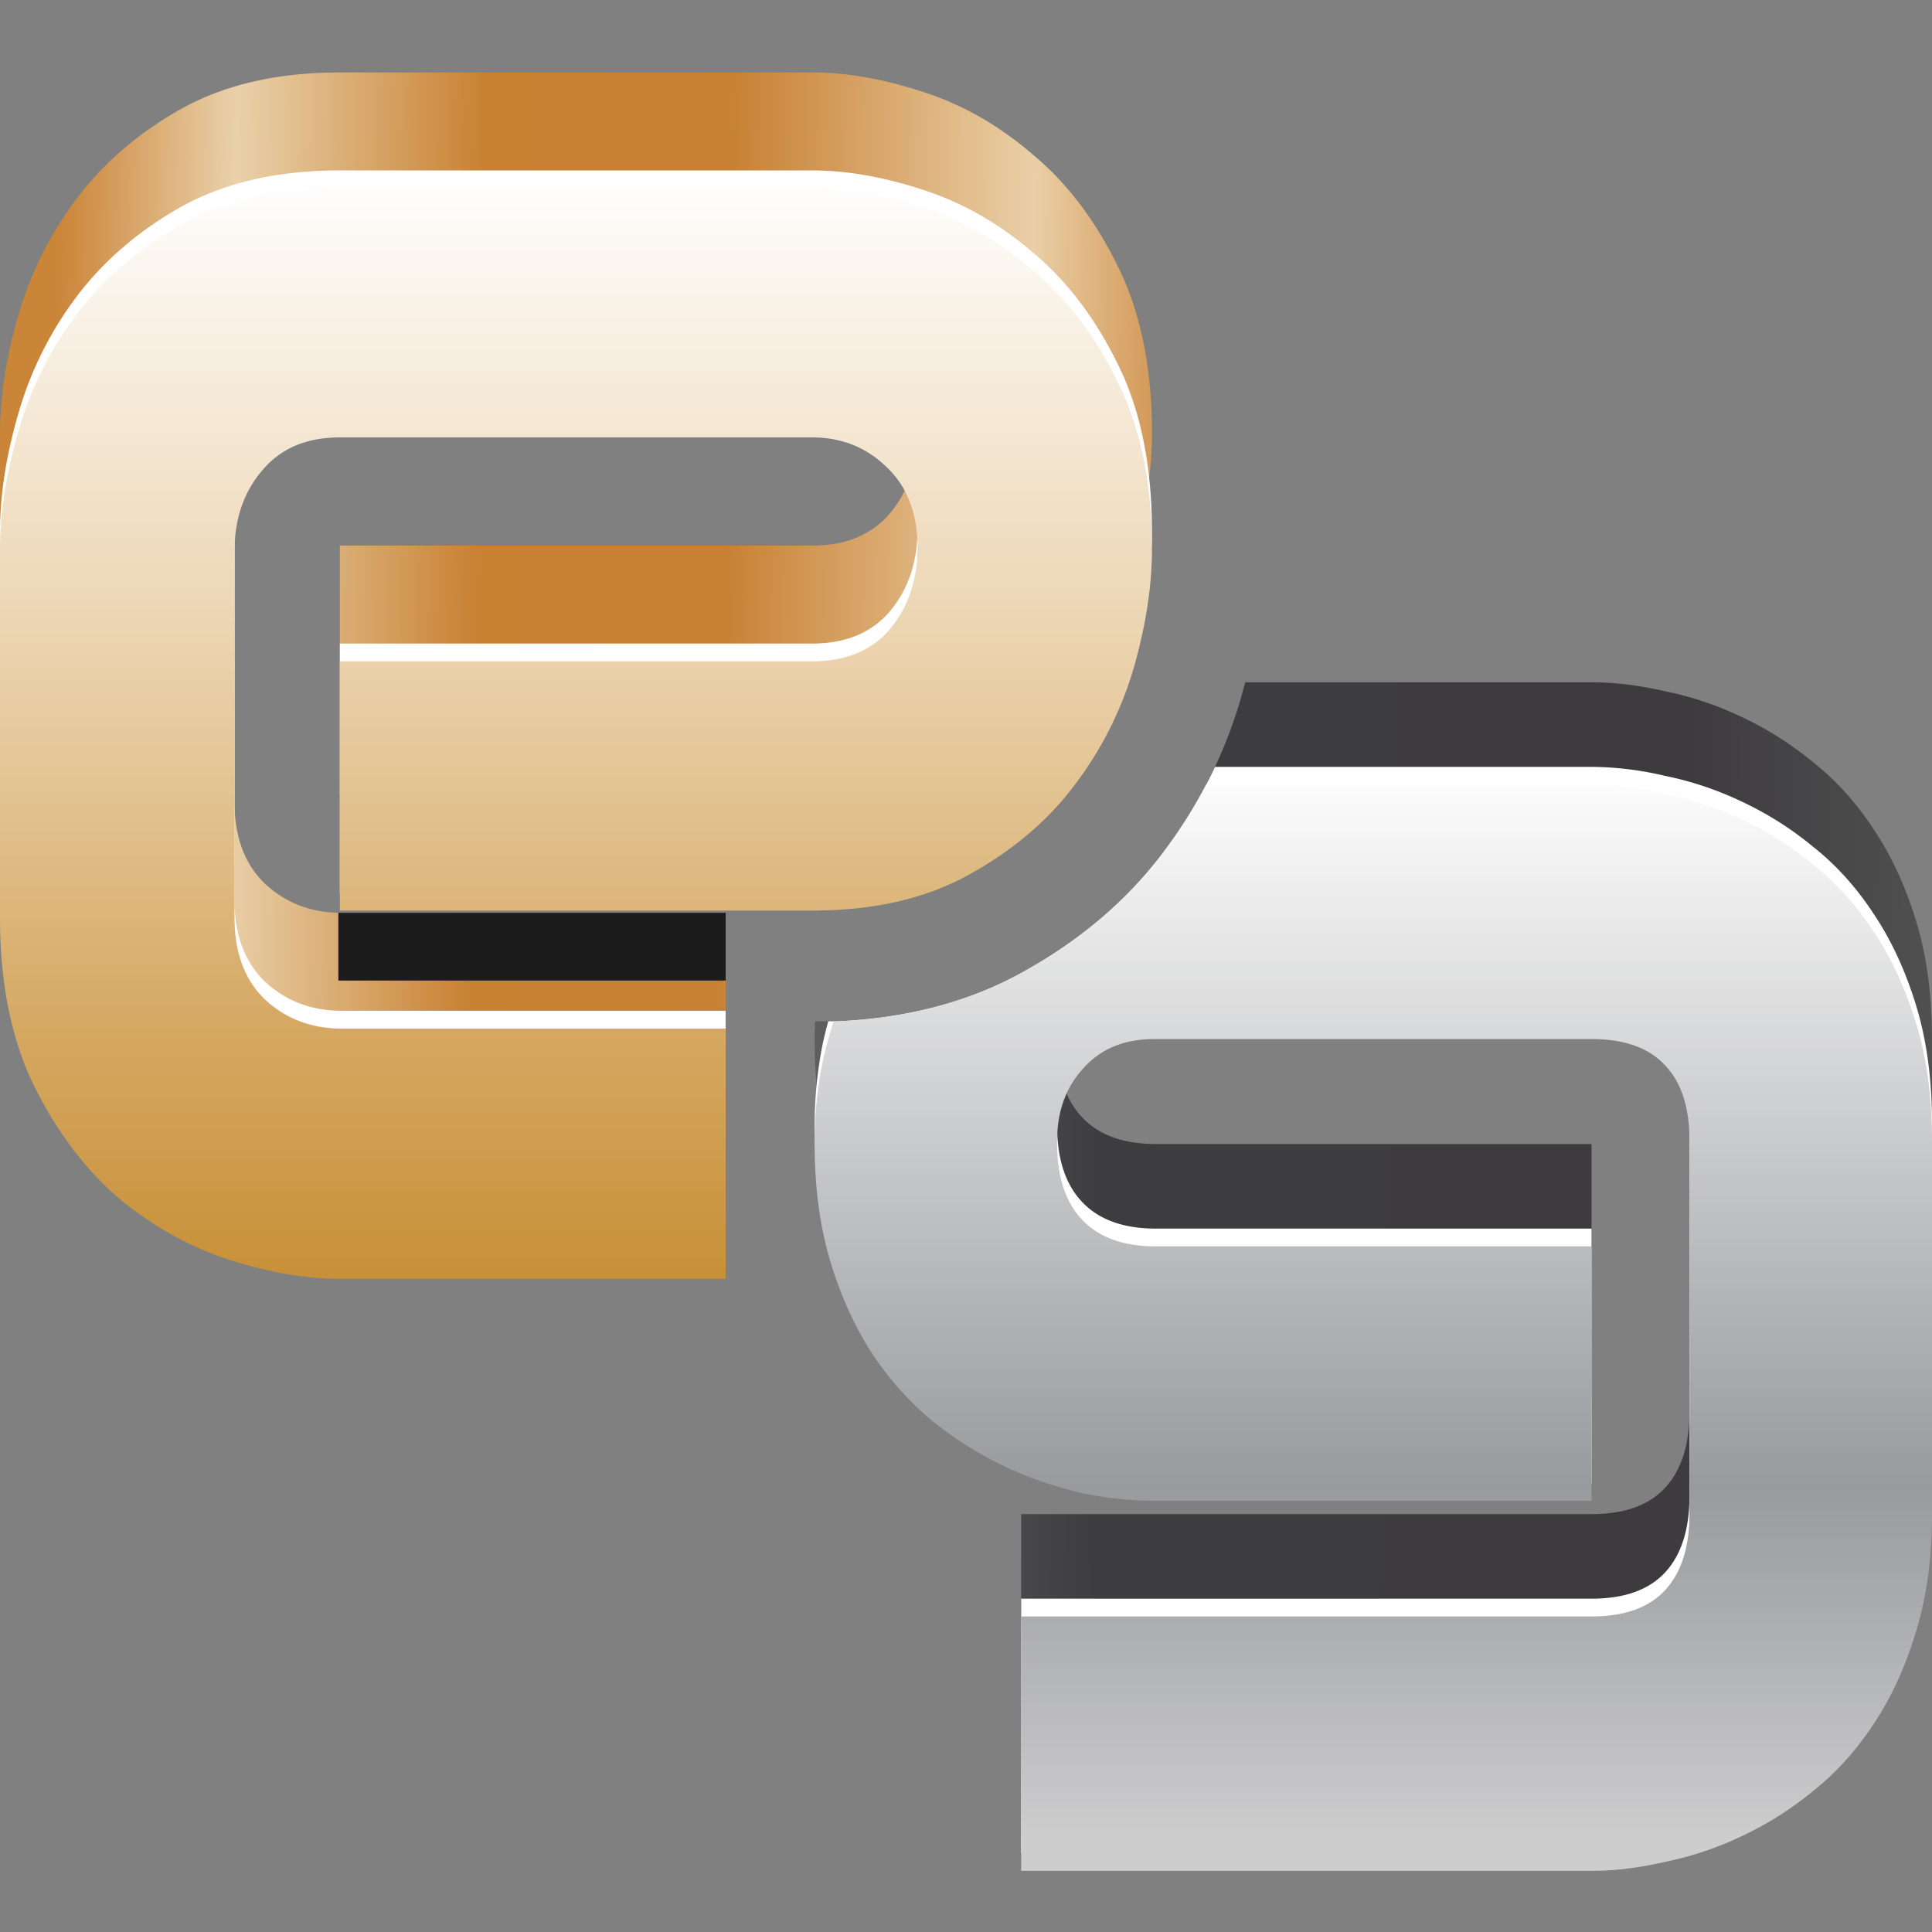
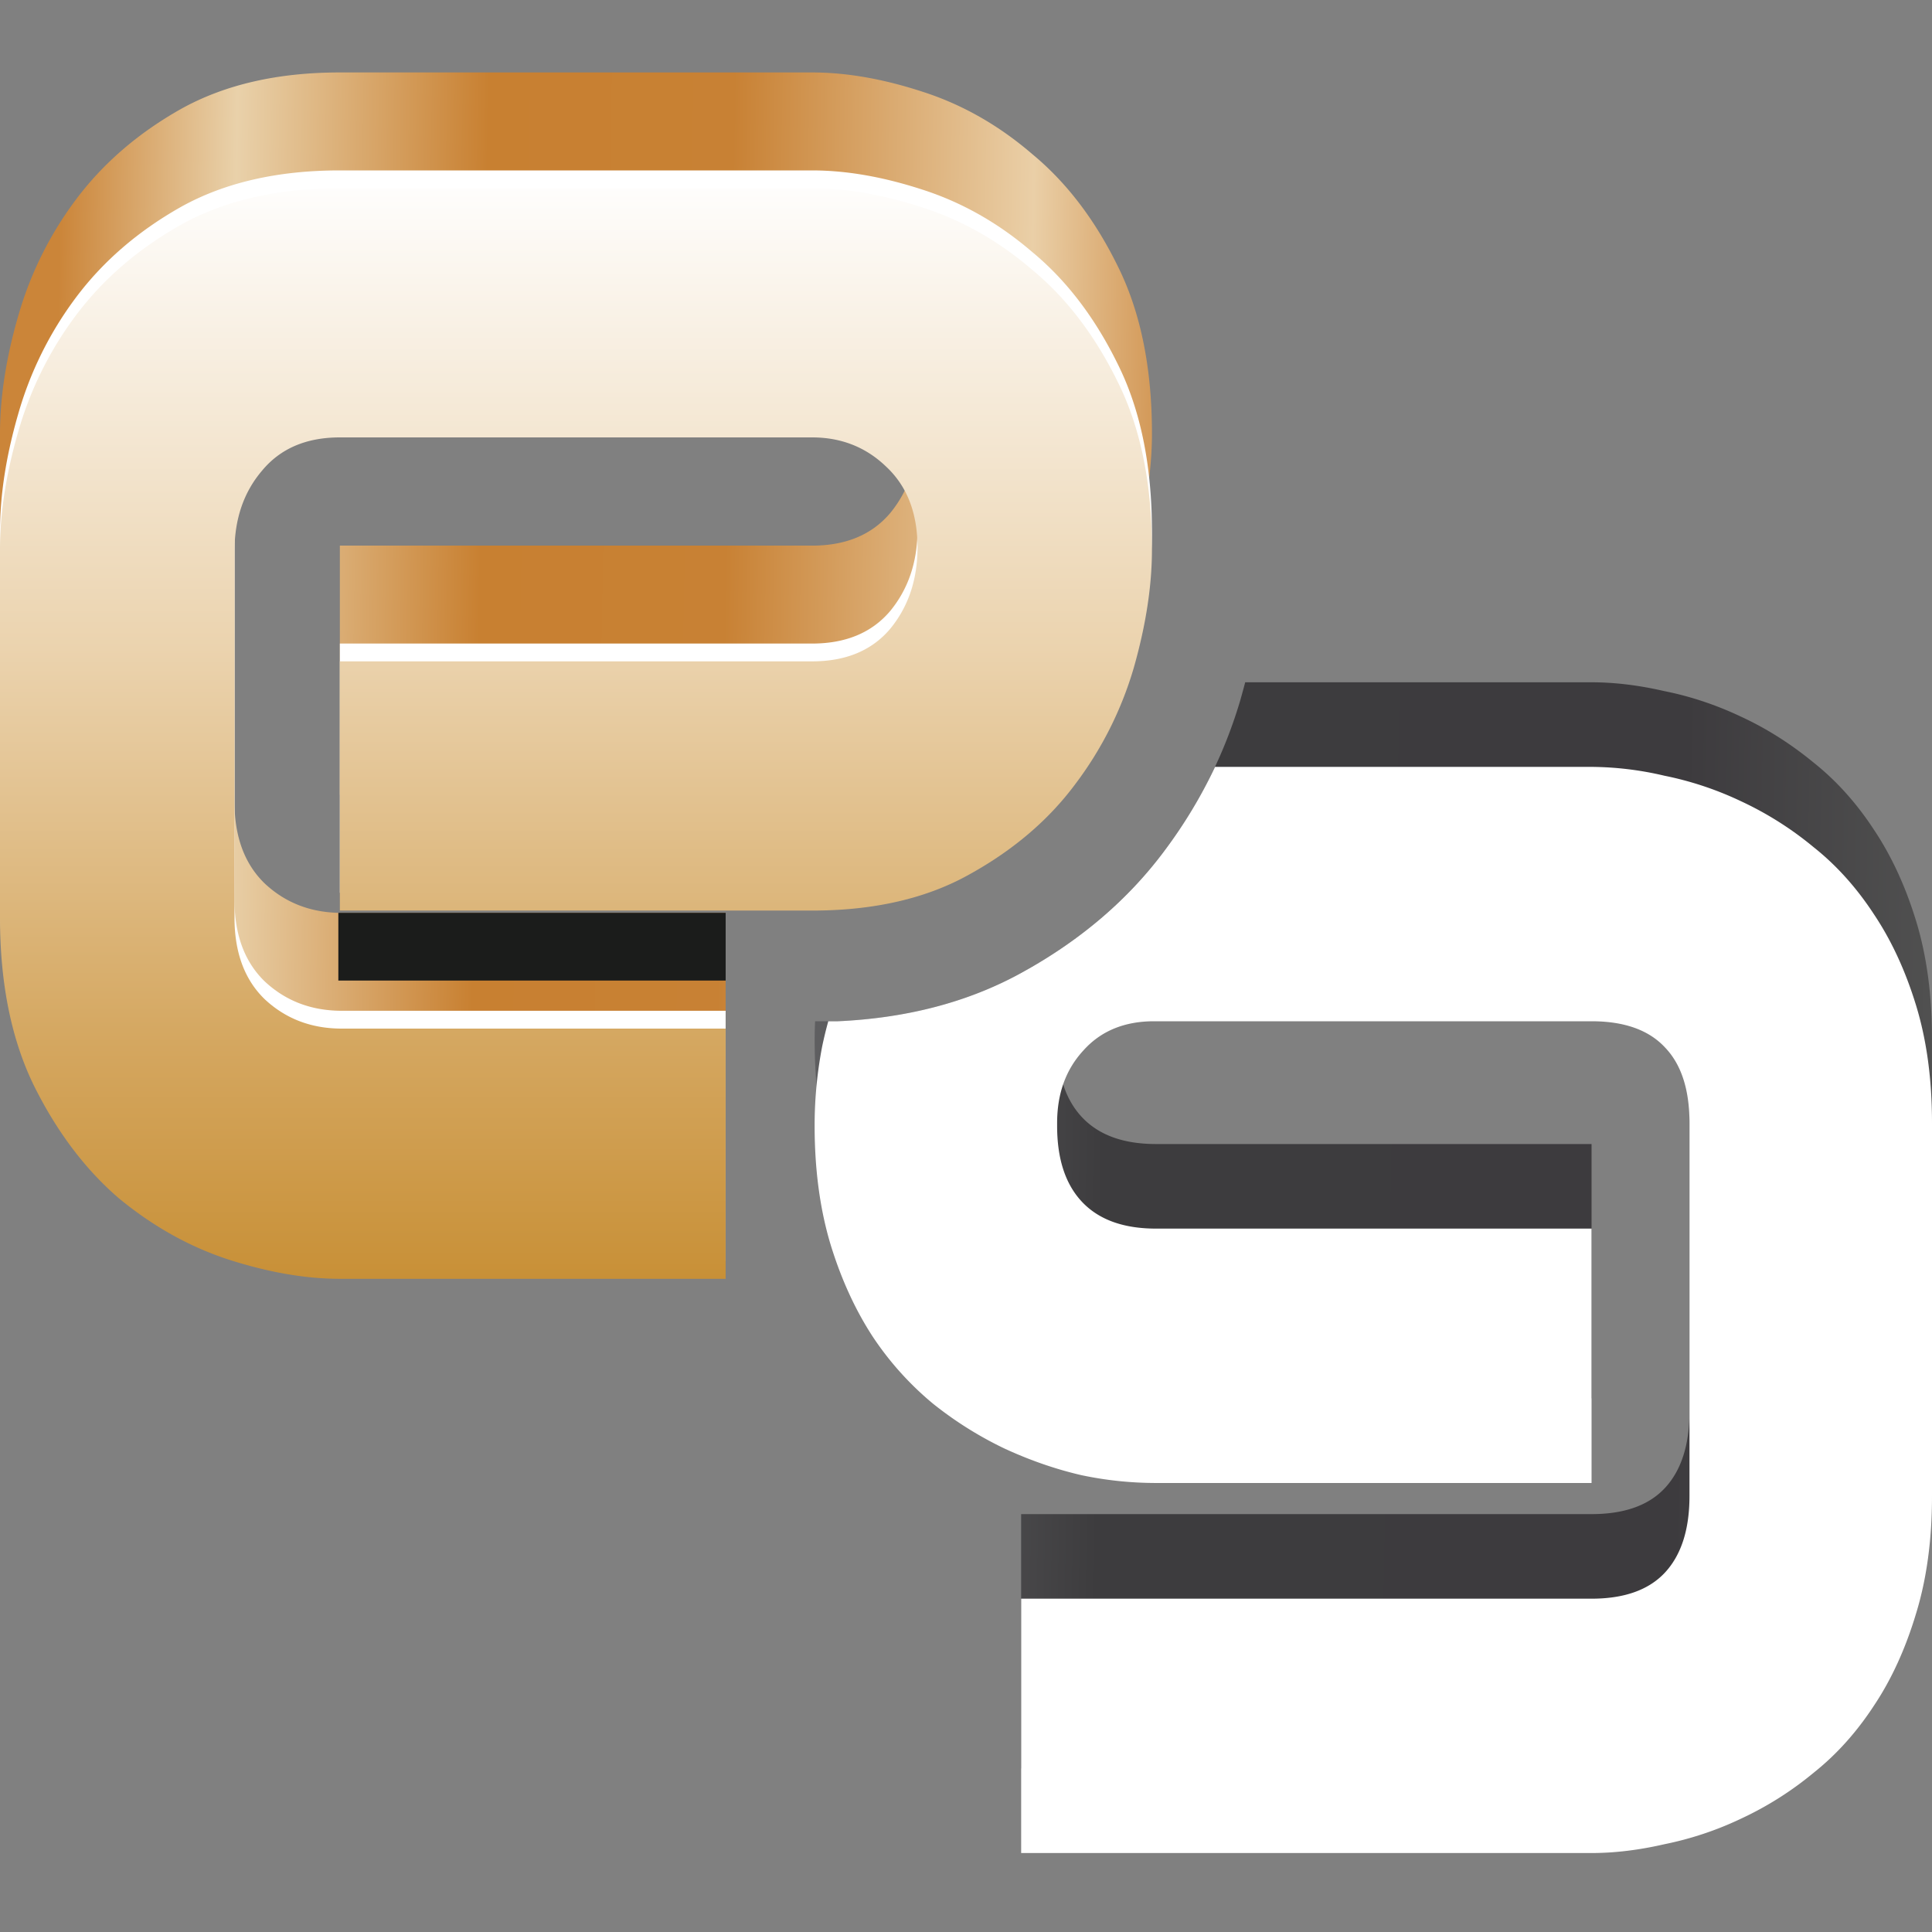
<svg xmlns="http://www.w3.org/2000/svg" width="80" height="80" fill="none">
  <rect width="100%" height="100%" fill="#808080" stroke="none" />
  <path d="m51.38 28.913.003-.01.003-.008c.06-.215.12-.43.175-.643h14.341c.953 0 1.957.122 3.013.365 1.081.216 2.137.567 3.167 1.054 1.055.486 2.06 1.12 3.013 1.904.952.756 1.788 1.688 2.51 2.796.72 1.08 1.3 2.335 1.737 3.767.438 1.432.657 3.053.657 4.861v15.443c0 1.809-.22 3.43-.657 4.861-.437 1.458-1.017 2.728-1.737 3.809-.722 1.107-1.558 2.038-2.51 2.794a13.877 13.877 0 0 1-3.013 1.905 13.67 13.67 0 0 1-3.167 1.053c-1.055.243-2.06.365-3.012.365h-23.62V62.696h23.62c1.364 0 2.381-.366 3.05-1.094.67-.73 1.005-1.784 1.005-3.16V42.999c0-1.376-.335-2.417-1.004-3.119-.67-.729-1.687-1.094-3.052-1.094h-18.11c-1.237 0-2.215.406-2.936 1.216-.721.783-1.082 1.782-1.082 2.997v.118c0 1.378.35 2.432 1.044 3.16.695.73 1.711 1.095 3.05 1.095h18.035v10.533H47.791c-.952 0-1.956-.108-3.012-.324a16.329 16.329 0 0 1-3.167-1.094 15.258 15.258 0 0 1-2.973-1.863 12.755 12.755 0 0 1-2.51-2.796c-.722-1.107-1.301-2.377-1.739-3.808-.438-1.46-.656-3.093-.656-4.903V43c0-.234.006-.47.017-.71h.905c2.777-.122 5.407-.754 7.745-2.067 2.302-1.278 4.273-2.927 5.807-4.982a19.532 19.532 0 0 0 3.174-6.328h-.001Z" fill="url(#a)" />
  <path d="M34.297 42.29c-.097.349-.182.7-.255 1.052-.2 1.042-.304 2.1-.31 3.16v.118c0 1.809.22 3.444.657 4.902.438 1.432 1.017 2.7 1.738 3.809a12.752 12.752 0 0 0 2.51 2.795 15.267 15.267 0 0 0 2.974 1.863c1.056.486 2.111.85 3.166 1.094.991.21 2 .318 3.013.324h18.113V50.874H47.867c-1.338 0-2.355-.365-3.05-1.094-.696-.73-1.044-1.783-1.044-3.16v-.117c0-1.216.361-2.216 1.082-2.999.72-.81 1.7-1.216 2.935-1.216h18.113c1.364 0 2.38.366 3.05 1.094.67.703 1.005 1.743 1.005 3.12v15.442c0 1.377-.335 2.43-1.004 3.16-.67.728-1.687 1.094-3.052 1.094H42.284V76.73h23.62c.952 0 1.956-.121 3.012-.364a13.68 13.68 0 0 0 3.166-1.054 13.88 13.88 0 0 0 3.014-1.904c.952-.757 1.788-1.688 2.51-2.796.72-1.08 1.3-2.35 1.737-3.809.438-1.43.657-3.051.657-4.861v-15.44c0-1.81-.22-3.43-.657-4.862-.437-1.431-1.017-2.687-1.737-3.767-.722-1.108-1.558-2.04-2.51-2.795a13.88 13.88 0 0 0-3.014-1.905 13.68 13.68 0 0 0-3.166-1.053 13.438 13.438 0 0 0-3.012-.365H50.312a20.053 20.053 0 0 1-2.104 3.486c-1.534 2.056-3.506 3.704-5.808 4.983-2.337 1.313-4.967 1.944-7.745 2.066h-.357Z" fill="#fff" />
-   <path d="M34.52 42.29a16.889 16.889 0 0 0-.479 1.79c-.2 1.041-.303 2.1-.309 3.16v.117c0 1.81.22 3.444.657 4.902.438 1.431 1.017 2.702 1.738 3.809a12.755 12.755 0 0 0 2.51 2.795 15.228 15.228 0 0 0 2.974 1.863 16.31 16.31 0 0 0 3.166 1.095c.991.21 2 .318 3.013.324h18.113V51.61H47.867c-1.338 0-2.355-.364-3.05-1.094-.696-.729-1.044-1.782-1.044-3.16v-.117c0-1.215.361-2.215 1.082-2.999.72-.81 1.7-1.215 2.935-1.215h18.113c1.364 0 2.38.364 3.05 1.094.67.702 1.005 1.742 1.005 3.12v15.44c0 1.378-.335 2.432-1.004 3.16-.67.73-1.687 1.095-3.052 1.095H42.284v10.534h23.62c.952 0 1.956-.122 3.012-.366a13.673 13.673 0 0 0 3.166-1.052 13.88 13.88 0 0 0 3.014-1.905c.952-.756 1.788-1.688 2.51-2.795.72-1.08 1.3-2.35 1.737-3.809.438-1.431.657-3.051.657-4.861V47.24c0-1.81-.22-3.431-.657-4.862-.437-1.431-1.017-2.688-1.737-3.768-.722-1.107-1.558-2.04-2.51-2.796a13.879 13.879 0 0 0-3.014-1.904 13.678 13.678 0 0 0-3.166-1.053 13.433 13.433 0 0 0-3.012-.365h-15.96a20.236 20.236 0 0 1-1.736 2.749c-1.534 2.056-3.506 3.704-5.808 4.983-2.337 1.313-4.967 1.944-7.745 2.066h-.134Z" fill="url(#b)" />
  <path d="M47.7 17.956c0 1.504-.25 3.133-.748 4.888a14.934 14.934 0 0 1-2.437 4.845c-1.1 1.477-2.554 2.717-4.363 3.72-1.782 1.002-3.957 1.504-6.525 1.504H14.073v-10.32h19.556c1.388 0 2.463-.446 3.223-1.337.76-.919 1.14-2.047 1.14-3.384 0-1.42-.433-2.534-1.298-3.341-.838-.808-1.86-1.212-3.066-1.212H14.073c-1.389 0-2.463.46-3.223 1.379-.76.89-1.14 2.005-1.14 3.341v15.165c0 1.449.42 2.577 1.257 3.384.866.808 1.928 1.212 3.185 1.212h15.895v10.36H14.072c-1.415 0-2.948-.265-4.599-.794-1.624-.53-3.144-1.38-4.56-2.548-1.389-1.198-2.554-2.745-3.498-4.638C.472 38.26 0 35.934 0 33.204V17.956c0-1.503.249-3.12.747-4.846a14.81 14.81 0 0 1 2.397-4.846c1.127-1.505 2.582-2.758 4.364-3.76C9.316 3.501 11.504 3 14.072 3h19.555c1.416 0 2.935.264 4.56.794 1.651.528 3.17 1.392 4.56 2.59 1.415 1.17 2.594 2.715 3.537 4.637.944 1.894 1.416 4.205 1.416 6.935Z" fill="url(#c)" />
  <path d="M47.7 22.011c0 1.505-.25 3.134-.748 4.888a14.952 14.952 0 0 1-2.437 4.846c-1.1 1.476-2.554 2.716-4.363 3.718-1.782 1.003-3.957 1.505-6.525 1.505H14.073v-10.32h19.556c1.388 0 2.463-.446 3.223-1.337.76-.92 1.14-2.047 1.14-3.384 0-1.42-.433-2.535-1.298-3.343-.838-.807-1.86-1.211-3.066-1.211H14.073c-1.389 0-2.463.459-3.223 1.378-.76.892-1.14 2.006-1.14 3.343v15.165c0 1.448.42 2.576 1.257 3.384.866.807 1.928 1.211 3.185 1.211h15.895v10.36H14.072c-1.415 0-2.948-.264-4.599-.793-1.624-.529-3.144-1.379-4.56-2.549-1.389-1.197-2.554-2.743-3.498-4.636C.472 42.314 0 39.988 0 37.259V22.011c0-1.504.249-3.12.747-4.845a14.809 14.809 0 0 1 2.397-4.846c1.127-1.505 2.582-2.758 4.364-3.761 1.808-1.002 3.996-1.503 6.564-1.503h19.555c1.416 0 2.935.264 4.56.793 1.651.53 3.17 1.393 4.56 2.59 1.415 1.17 2.594 2.716 3.537 4.638.944 1.893 1.416 4.205 1.416 6.934Z" fill="#fff" />
  <path d="M47.7 22.75c0 1.503-.25 3.131-.748 4.886a14.933 14.933 0 0 1-2.437 4.846c-1.1 1.477-2.554 2.717-4.363 3.719-1.782 1.002-3.957 1.504-6.525 1.504H14.073v-10.32h19.556c1.388 0 2.463-.444 3.223-1.336.76-.92 1.14-2.047 1.14-3.384 0-1.42-.433-2.534-1.298-3.342-.838-.807-1.86-1.211-3.066-1.211H14.073c-1.389 0-2.463.459-3.223 1.378-.76.89-1.14 2.006-1.14 3.342v15.165c0 1.448.42 2.576 1.257 3.384.866.807 1.928 1.211 3.185 1.211h15.895v10.361H14.072c-1.415 0-2.948-.265-4.599-.794-1.624-.529-3.144-1.379-4.56-2.548-1.389-1.198-2.554-2.744-3.498-4.637C.472 43.052 0 40.726 0 37.997V22.749c0-1.503.249-3.118.747-4.845a14.808 14.808 0 0 1 2.397-4.846c1.127-1.505 2.582-2.758 4.364-3.76 1.808-1.003 3.996-1.505 6.564-1.505h19.555c1.416 0 2.935.265 4.56.794 1.651.53 3.17 1.393 4.56 2.59 1.415 1.17 2.594 2.716 3.537 4.638.944 1.894 1.416 4.205 1.416 6.934Z" fill="url(#d)" />
  <path d="M14.01 37.798h16.038v2.805H14.01v-2.805Z" fill="#1B1C1B" />
  <defs>
    <linearGradient id="a" x1="79.975" y1="36.773" x2="36.09" y2="35.997" gradientUnits="userSpaceOnUse">
      <stop stop-color="#505050" />
      <stop offset=".234" stop-color="#3D3B3E" />
      <stop offset=".776" stop-color="#3D3C3E" />
      <stop offset="1" stop-color="#5E5E60" />
    </linearGradient>
    <linearGradient id="b" x1="-54.616" y1="31.617" x2="-54.616" y2="76.146" gradientUnits="userSpaceOnUse">
      <stop stop-color="#fff" />
      <stop offset=".672" stop-color="#999A9D" />
      <stop offset="1" stop-color="#CDCDCE" />
    </linearGradient>
    <linearGradient id="c" x1="47.675" y1="11.555" x2="2.431" y2="10.733" gradientUnits="userSpaceOnUse">
      <stop stop-color="#D49B5B" />
      <stop offset=".109" stop-color="#EACFA7" />
      <stop offset=".385" stop-color="#C88134" />
      <stop offset=".609" stop-color="#C88031" />
      <stop offset=".839" stop-color="#E9D1AA" />
      <stop offset="1" stop-color="#CB8539" />
    </linearGradient>
    <linearGradient id="d" x1="165.875" y1="7.035" x2="165.875" y2="52.953" gradientUnits="userSpaceOnUse">
      <stop stop-color="#fff" />
      <stop offset=".432" stop-color="#EBD3AE" />
      <stop offset=".776" stop-color="#D5A862" />
      <stop offset="1" stop-color="#C89037" />
    </linearGradient>
  </defs>
</svg>